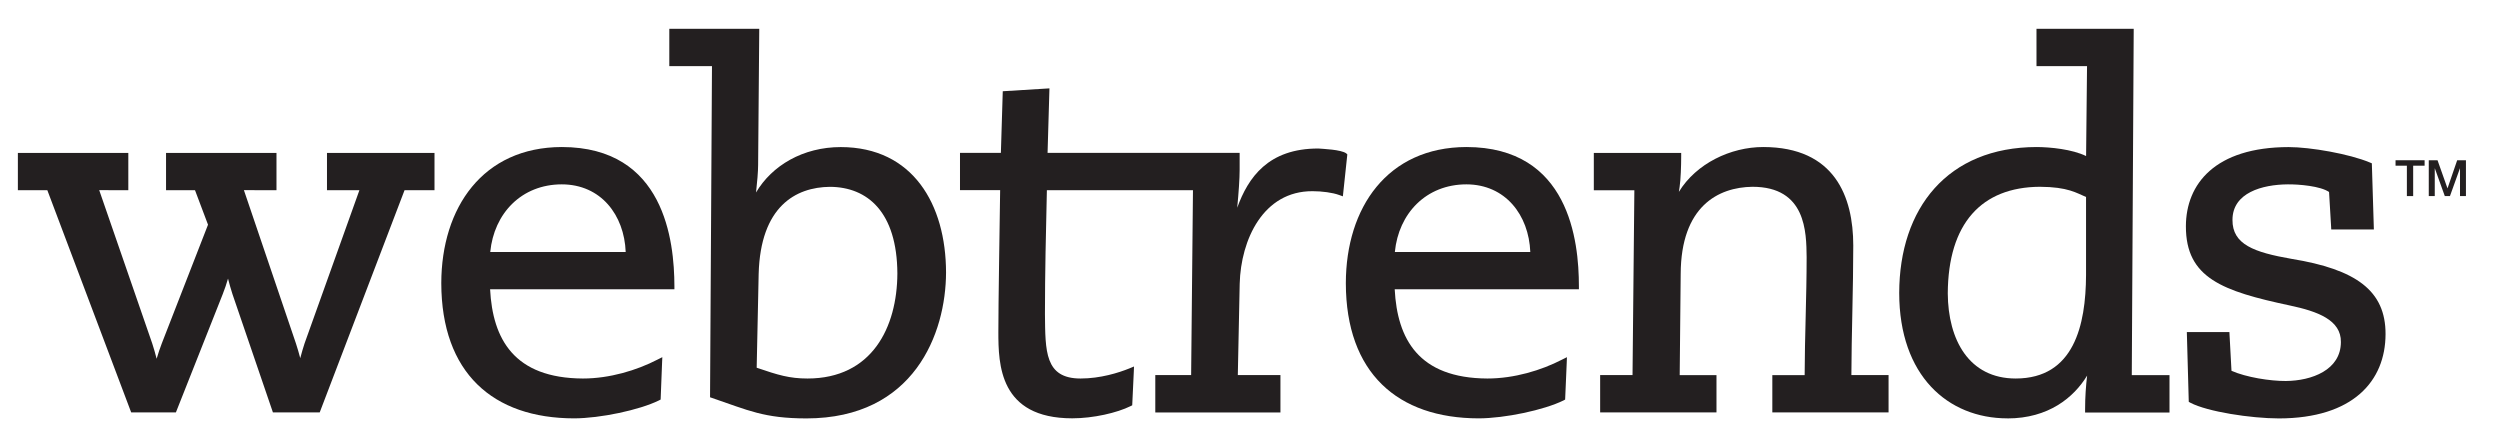
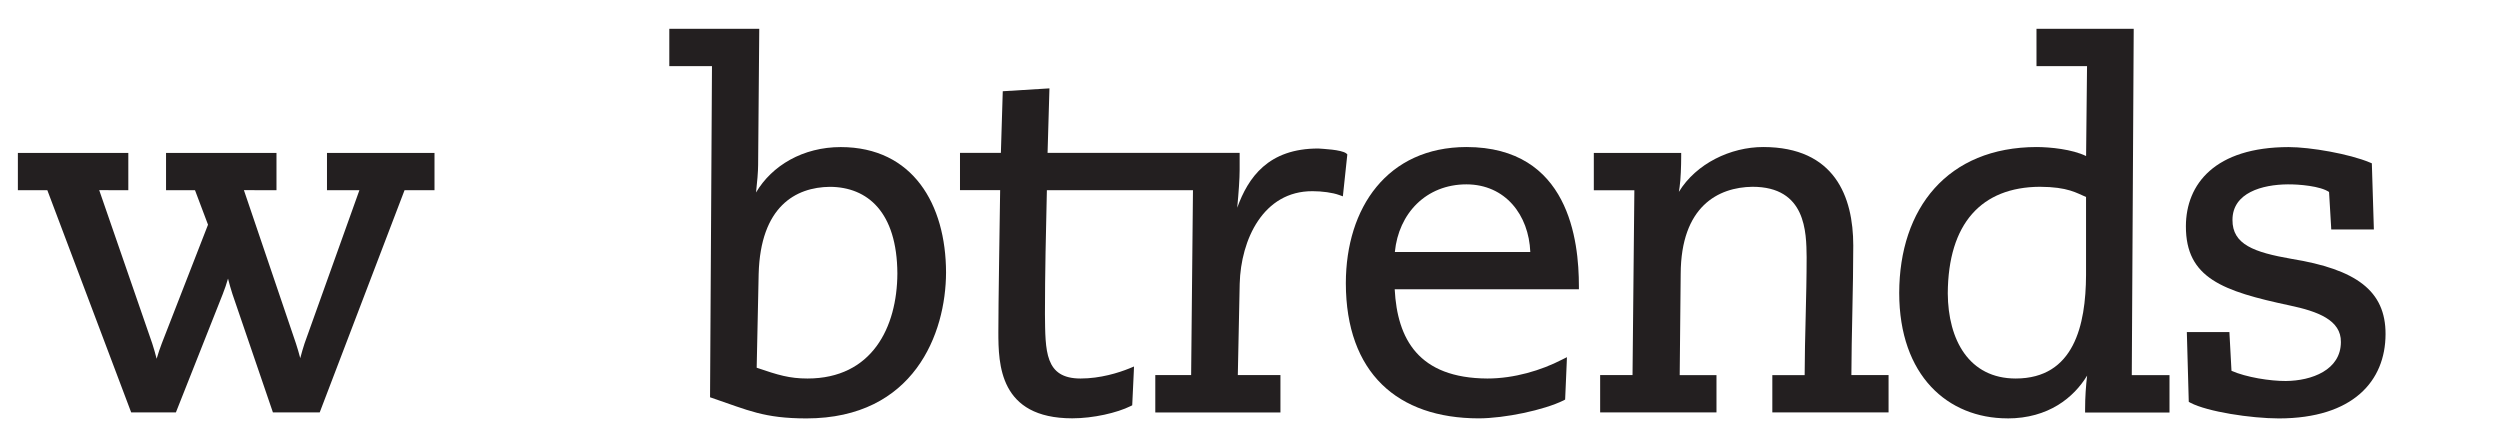
<svg xmlns="http://www.w3.org/2000/svg" version="1.1" id="Layer_1" x="0px" y="0px" viewBox="0 0 505 86.45" style="enable-background:new 0 0 505 86.45;" xml:space="preserve">
  <style type="text/css">
	.st0{fill:#231F20;}
</style>
  <g>
    <g>
-       <path class="st0" d="M483.91,32.37h5.86v1.1h-2.31v6.14h-1.27v-6.14h-2.29v-1.1H483.91z" />
-       <path class="st0" d="M490.59,32.37h1.79l2.01,5.67h0.01l1.95-5.67h1.77v7.24h-1.2v-5.59h-0.02l-2.01,5.59h-1.04l-2.01-5.59h-0.02    v5.59h-1.21v-7.24H490.59z" />
-     </g>
+       </g>
    <g>
      <g>
        <path class="st0" d="M55.13,83.31l-8.18-23.92c-0.31-0.97-0.63-2.08-0.89-3.11l0,0c-0.3,1.04-0.68,2.16-1.07,3.14l0,0     l-9.46,23.89H35.1h-8.6L9.56,38.42H3.61v-0.65v-6.24v-0.64h22.31v0.64v6.89h-0.65l-5.23-0.01l10.71,30.97     c0.32,0.97,0.63,2.06,0.89,3.09l0,0c0.3-1.04,0.68-2.15,1.05-3.12l0,0l9.33-23.96l-2.63-6.97h-5.85v-0.65v-6.88h22.31v0.64v6.89     H55.2l-5.93-0.01l10.51,30.97c0.31,0.92,0.61,1.99,0.87,2.97l0,0c0.26-0.98,0.56-2.05,0.87-2.98l0,0L72.6,38.42h-6.55v-0.65     v-6.88h21.72v0.64v6.89h-0.65h-5.4L64.58,83.31L55.13,83.31L55.13,83.31z" />
      </g>
      <g>
-         <path class="st0" d="M89.14,57.19c0.03-15.26,8.39-27.45,24.34-27.49l0,0c20.77,0.02,22.72,18.99,22.75,28.08l0,0v0.65H99     c0.52,10.04,4.81,17.96,18.74,18.03l0,0c5.4,0,10.87-1.65,15.05-3.81l0,0l1-0.5l-0.05,1.12l-0.29,7.44l-0.35,0.18     c-3.94,1.94-11.86,3.61-17.13,3.62l0,0C99.55,84.49,89.17,75.31,89.14,57.19L89.14,57.19z M127.06,51.55V50.9V51.55L127.06,51.55     z M126.39,50.9c-0.29-7.48-5.01-13.65-12.91-13.66l0,0c-8.14,0.01-13.69,5.86-14.45,13.66l0,0H126.39L126.39,50.9z" />
-       </g>
+         </g>
      <g>
        <path class="st0" d="M143.87,80.4l-0.44-0.15l0.39-66.89h-8.62v-0.65V5.82h18.17l-0.23,27.5c0,1.34-0.19,3.5-0.42,5.56l0,0     c3.21-5.45,9.5-9.17,17.12-9.17l0,0c14.57,0.02,21.23,11.58,21.26,25.31l0,0c-0.02,12.34-6.46,29.48-28.19,29.5l0,0     C154.29,84.51,151.14,82.87,143.87,80.4L143.87,80.4z M163.12,76.46c13.02-0.01,18.1-10.32,18.15-21.23l0,0     c-0.07-12.39-6.02-17.45-13.62-17.49l0,0c-6.94,0.07-14.04,3.97-14.4,17.6l0,0l-0.4,18.94     C157.15,75.75,159.47,76.46,163.12,76.46L163.12,76.46z" />
      </g>
      <g>
        <path class="st0" d="M266.32,30c0.93,0.08,4.54,0.21,5.61,0.97l0,0l0.23,0.22l-0.9,8.47l-0.78-0.28     c-1.29-0.47-3.42-0.76-5.35-0.76l0,0c-9.97-0.04-14.48,9.81-14.71,18.69l0,0l-0.38,18.45h8.61v0.65v6.91h-25.28v-0.67v-6.89h0.65     h6.59l0.37-37.34h-29.51c-0.19,8.33-0.39,16.72-0.39,25.02l0,0c0.08,7.49-0.05,13.01,7.18,13.02l0,0c4.03,0,7.73-1.17,9.87-2.04     l0,0l0.94-0.39l-0.04,1.01l-0.32,6.83l-0.34,0.17c-2.72,1.35-7.51,2.46-11.79,2.46l0,0c-14.75-0.01-14.9-10.95-14.91-17.41l0,0     c0-6.07,0.26-21.01,0.36-28.68l0,0h-8.11v-0.65v-6.88h0.65h7.61l0.38-12.45l9.43-0.58l-0.38,13.03h38.8v0.64v2.78     c0,1.83-0.21,4.73-0.49,7.66l0,0C252.13,35.85,256.19,29.98,266.32,30L266.32,30" />
      </g>
      <g>
        <path class="st0" d="M271.86,57.19c0.02-15.26,8.4-27.45,24.35-27.49l0,0c20.77,0.02,22.72,18.99,22.73,28.08l0,0v0.65h-37.21     c0.52,10.04,4.79,17.96,18.72,18.03l0,0c5.43,0,10.88-1.65,15.07-3.81l0,0l1-0.5l-0.04,1.12l-0.32,7.44l-0.33,0.18     c-3.93,1.94-11.85,3.61-17.13,3.62l0,0C282.29,84.49,271.88,75.31,271.86,57.19L271.86,57.19z M309.12,50.9     c-0.3-7.48-5.04-13.65-12.91-13.66l0,0c-8.13,0.01-13.69,5.86-14.45,13.66l0,0H309.12L309.12,50.9z" />
      </g>
      <g>
        <path class="st0" d="M358.01,83.31v-0.65v-6.23v-0.66h0.66h5.87c0.02-7.76,0.4-15.84,0.4-23.82l0,0     c-0.06-5.04-0.09-14.22-10.94-14.22l0,0c-6.96,0.09-14.44,3.98-14.5,17.59l0,0l-0.2,20.45h7.43v0.66v6.88h-23.5v-0.65v-6.89h0.65     h5.89l0.37-37.33h-8.19v-0.65v-6.9h17.65v0.64c0,2.01-0.1,4.79-0.32,6.24l0,0l-0.15,0.99c3.5-5.73,10.45-9.06,17.05-9.06l0,0     c14.45,0.02,18.17,10.05,18.18,19.87l0,0c0,8.49-0.36,18.37-0.38,26.19l0,0h7.51v0.66v6.88L358.01,83.31L358.01,83.31z" />
      </g>
      <g>
        <path class="st0" d="M405.48,84.51c-12.01-0.02-21.83-8.62-21.84-25.33l0,0c0.03-17.08,9.73-29.46,27.8-29.48l0,0     c2.72,0.02,7.1,0.44,9.95,1.82l0,0l0.19-18.16h-10.21v-0.65V5.82h19.64l-0.39,69.95h7.62v0.66v6.9h-17.05v-0.65     c0-2.49,0.17-4.82,0.41-6.81l0,0c-2.68,4.41-7.79,8.65-16.1,8.65l0,0C405.51,84.51,405.49,84.51,405.48,84.51L405.48,84.51z      M393.45,59.27c0.06,9.38,4.28,17.19,13.73,17.19l0,0c11.81-0.01,14.15-10.85,14.2-20.86l0,0V39.79     c-1.88-0.78-3.63-2.04-9.35-2.06l0,0C400.28,37.81,393.52,45.11,393.45,59.27L393.45,59.27z" />
      </g>
      <g>
        <path class="st0" d="M479.52,46.35h-0.68h-7.93l-0.03-0.61l-0.41-6.95c-1.69-1.21-6.16-1.58-8.35-1.55l0,0     c-5.12,0.04-11.15,1.67-11.16,7.17l0,0c-0.04,4.97,4.36,6.56,11.94,7.88l0,0c13.01,2.12,19.01,6.41,18.98,15.21l0,0     c-0.02,9.48-6.58,17-21.54,17.02l0,0c-5.69-0.01-14.44-1.36-17.87-3.16l0,0l-0.34-0.19l-0.39-14.1h0.66h7.94l0.03,0.6l0.39,7.23     c2.96,1.31,7.81,2.08,10.97,2.06l0,0c5.23-0.04,11.12-2.21,11.13-7.87l0,0c0.06-4.45-4.71-6.2-10.3-7.38l0,0     c-13.59-2.9-21.03-5.53-21.01-16.01l0,0c0.02-8.54,5.89-15.97,20.76-15.99l0,0c4.39,0,12.29,1.38,16.42,3.12l0,0l0.38,0.16     l0.39,12.7L479.52,46.35z" />
      </g>
    </g>
  </g>
</svg>